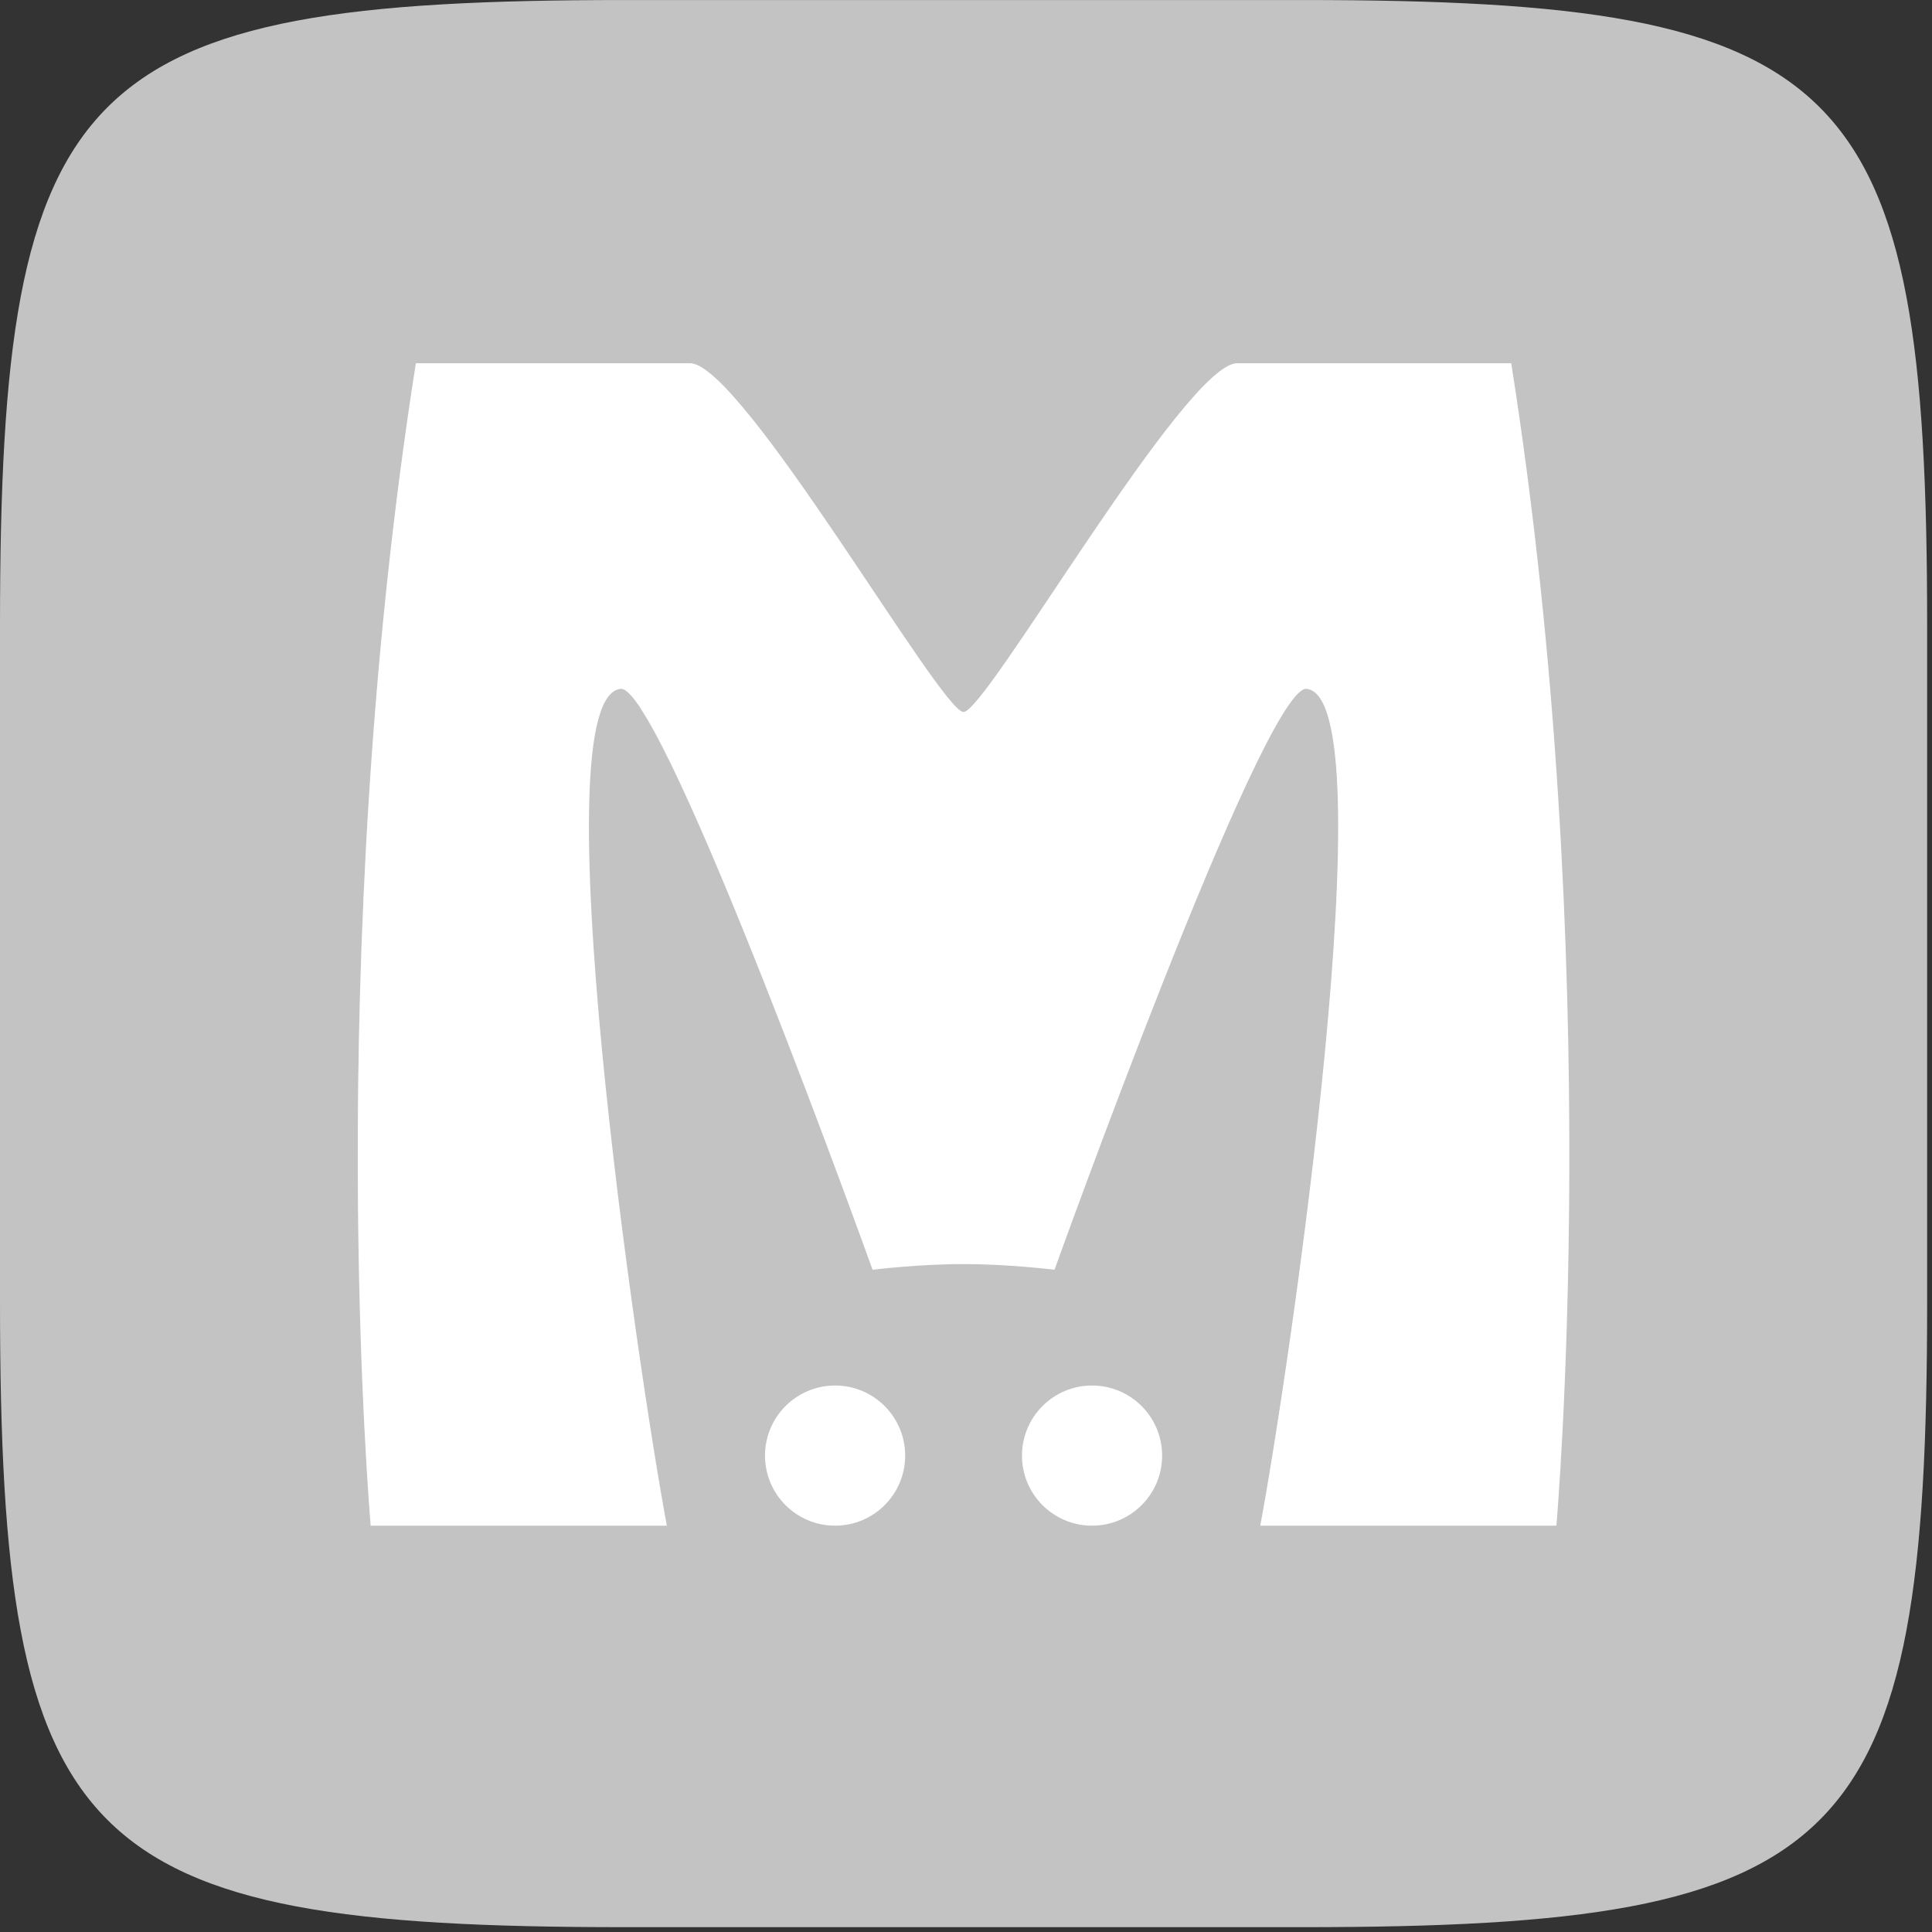
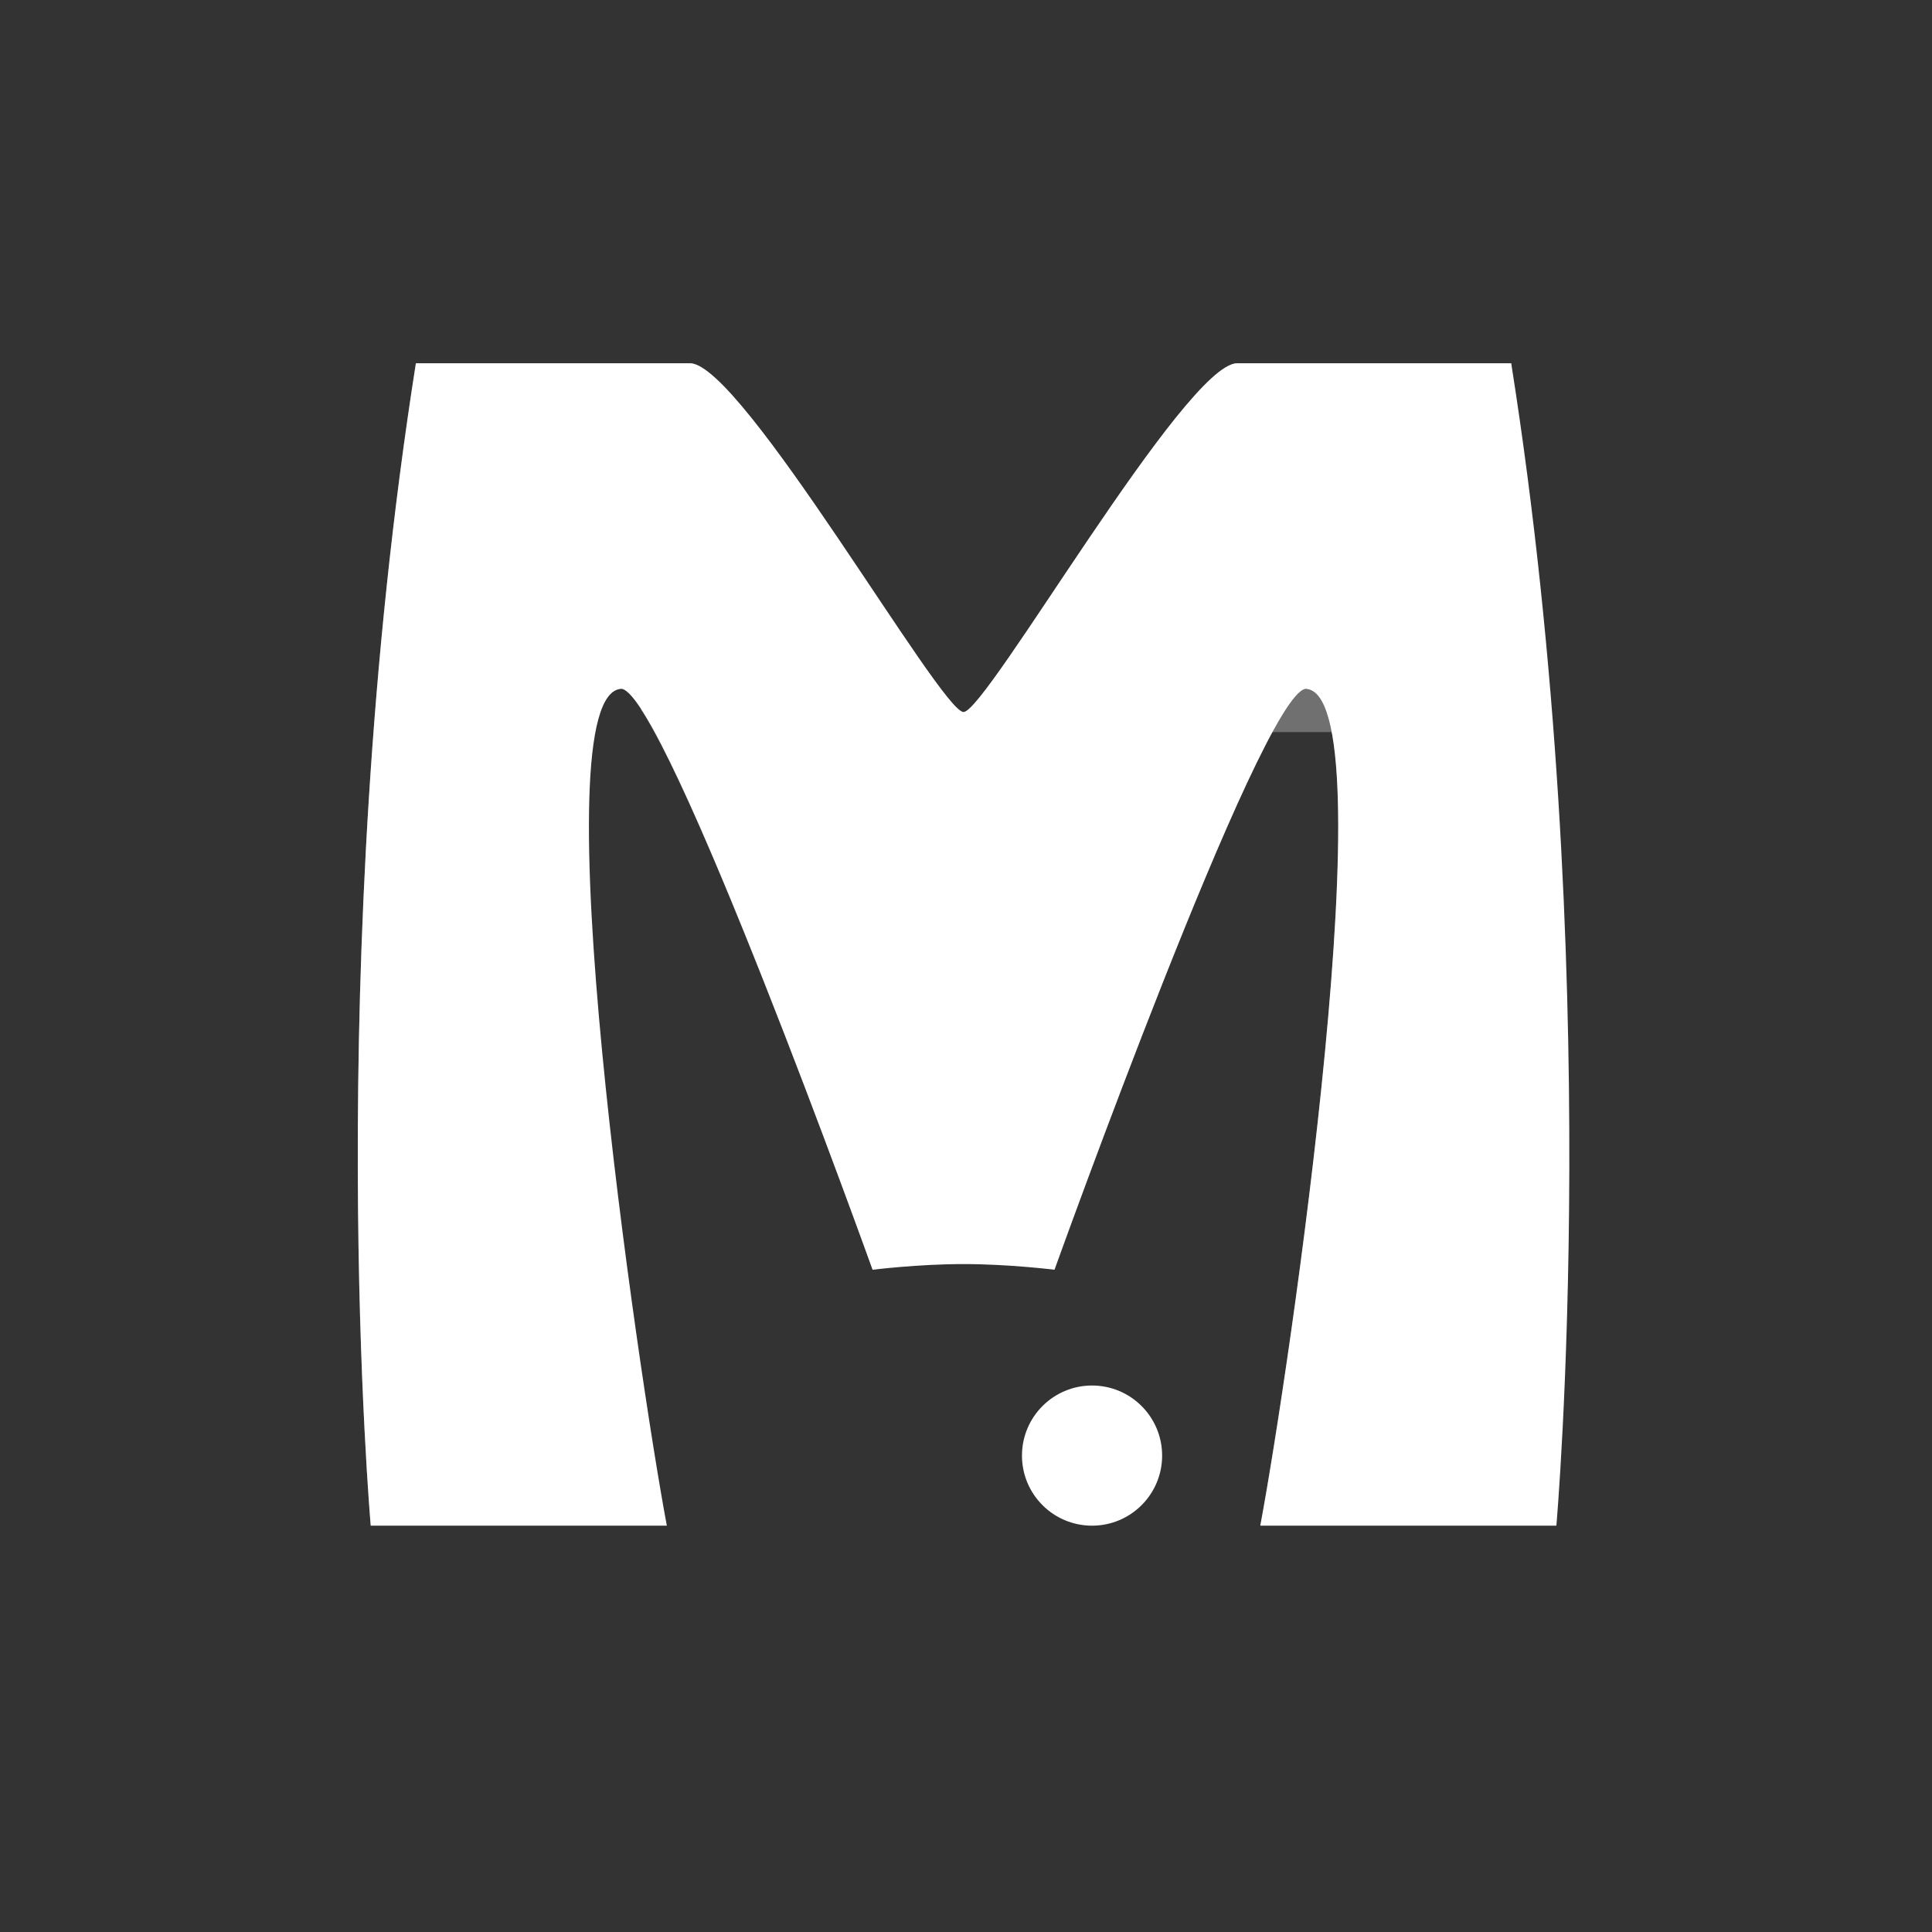
<svg xmlns="http://www.w3.org/2000/svg" width="64" height="64" viewBox="0 0 64 64" fill="none">
  <rect x="0" y="0" width="64" height="64" fill="#333333" stroke="none" />
-   <path d="M0 43.135V20.706C0 2.589 2.585 0.001 20.683 0.001H43.156C61.254 0.001 63.839 2.589 63.839 20.706V43.135C63.839 61.252 61.254 63.84 43.156 63.84H20.683C2.585 63.84 0 61.252 0 43.135Z" fill="#C3C3C3" />
  <path d="M13.777 12.033C10.64 31.92 12.281 50.54 12.281 50.54H22.09C21.157 45.575 17.808 22.893 20.594 22.818C22.086 23.055 28.906 42.062 28.906 42.062C28.906 42.062 30.408 41.874 31.919 41.874C33.431 41.874 34.932 42.062 34.932 42.062C34.932 42.062 41.752 23.055 43.245 22.818C46.03 22.893 42.682 45.575 41.749 50.54H51.557C51.557 50.54 53.199 31.92 50.061 12.033H40.98C39.251 12.053 32.675 23.587 31.919 23.587C31.164 23.587 24.587 12.053 22.859 12.033H13.777Z" fill="white" />
-   <path d="M29.985 48.219C29.985 49.501 28.945 50.54 27.663 50.54C26.381 50.54 25.342 49.501 25.342 48.219C25.342 46.937 26.381 45.897 27.663 45.897C28.945 45.897 29.985 46.937 29.985 48.219Z" fill="white" />
  <path d="M38.497 48.219C38.497 49.501 37.457 50.54 36.175 50.54C34.893 50.54 33.854 49.501 33.854 48.219C33.854 46.937 34.893 45.897 36.175 45.897C37.457 45.897 38.497 46.937 38.497 48.219Z" fill="white" />
-   <path opacity="0.1" d="M49.599 12.691C51.014 22.272 51.346 31.467 51.32 38.317C51.294 45.323 50.892 49.875 50.892 49.875H42.636L41.749 50.54H51.557C51.557 50.54 53.199 31.92 50.061 12.033L49.599 12.691ZM23.607 12.449C26.184 15.315 30.64 22.922 31.254 22.922C29.62 20.833 25.607 14.167 23.607 12.449ZM19.929 22.153C17.143 22.228 20.492 44.91 21.425 49.875H12.862L12.281 50.54H22.09C21.161 45.601 17.843 23.12 20.552 22.818C20.3 22.439 20.082 22.178 19.929 22.153ZM42.58 22.153C41.087 22.39 34.267 41.397 34.267 41.397C34.267 41.397 32.766 41.209 31.254 41.209C30.36 41.209 29.59 41.265 29.07 41.313L28.906 42.062C28.906 42.062 30.408 41.874 31.919 41.874C33.431 41.874 34.932 42.062 34.932 42.062C34.932 42.062 41.701 23.18 43.224 22.818C43.06 22.403 42.857 22.161 42.58 22.153Z" fill="white" />
-   <path opacity="0.3" d="M13.777 12.033C10.64 31.92 12.281 50.54 12.281 50.54L12.859 49.891C12.563 45.498 11.774 29.612 14.443 12.698H23.524C23.716 12.7 23.974 12.858 24.272 13.114C23.677 12.452 23.183 12.037 22.859 12.033H13.777ZM40.98 12.033C39.251 12.053 32.675 23.587 31.919 23.587C32.227 23.981 32.478 24.252 32.584 24.252C33.34 24.252 39.916 12.719 41.645 12.698H49.659L50.061 12.033H40.98ZM21.217 23.483C23.423 26.796 28.906 42.062 28.906 42.062L29.066 41.317C27.713 37.605 22.555 23.689 21.259 23.483C21.244 23.484 21.231 23.482 21.217 23.483ZM43.91 23.483C45.389 27.257 42.589 46.072 41.749 50.54L42.638 49.846C43.774 43.182 46.509 23.553 43.91 23.483Z" fill="white" />
+   <path opacity="0.3" d="M13.777 12.033C10.64 31.92 12.281 50.54 12.281 50.54L12.859 49.891C12.563 45.498 11.774 29.612 14.443 12.698H23.524C23.716 12.7 23.974 12.858 24.272 13.114C23.677 12.452 23.183 12.037 22.859 12.033H13.777ZM40.98 12.033C39.251 12.053 32.675 23.587 31.919 23.587C32.227 23.981 32.478 24.252 32.584 24.252H49.659L50.061 12.033H40.98ZM21.217 23.483C23.423 26.796 28.906 42.062 28.906 42.062L29.066 41.317C27.713 37.605 22.555 23.689 21.259 23.483C21.244 23.484 21.231 23.482 21.217 23.483ZM43.91 23.483C45.389 27.257 42.589 46.072 41.749 50.54L42.638 49.846C43.774 43.182 46.509 23.553 43.91 23.483Z" fill="white" />
</svg>